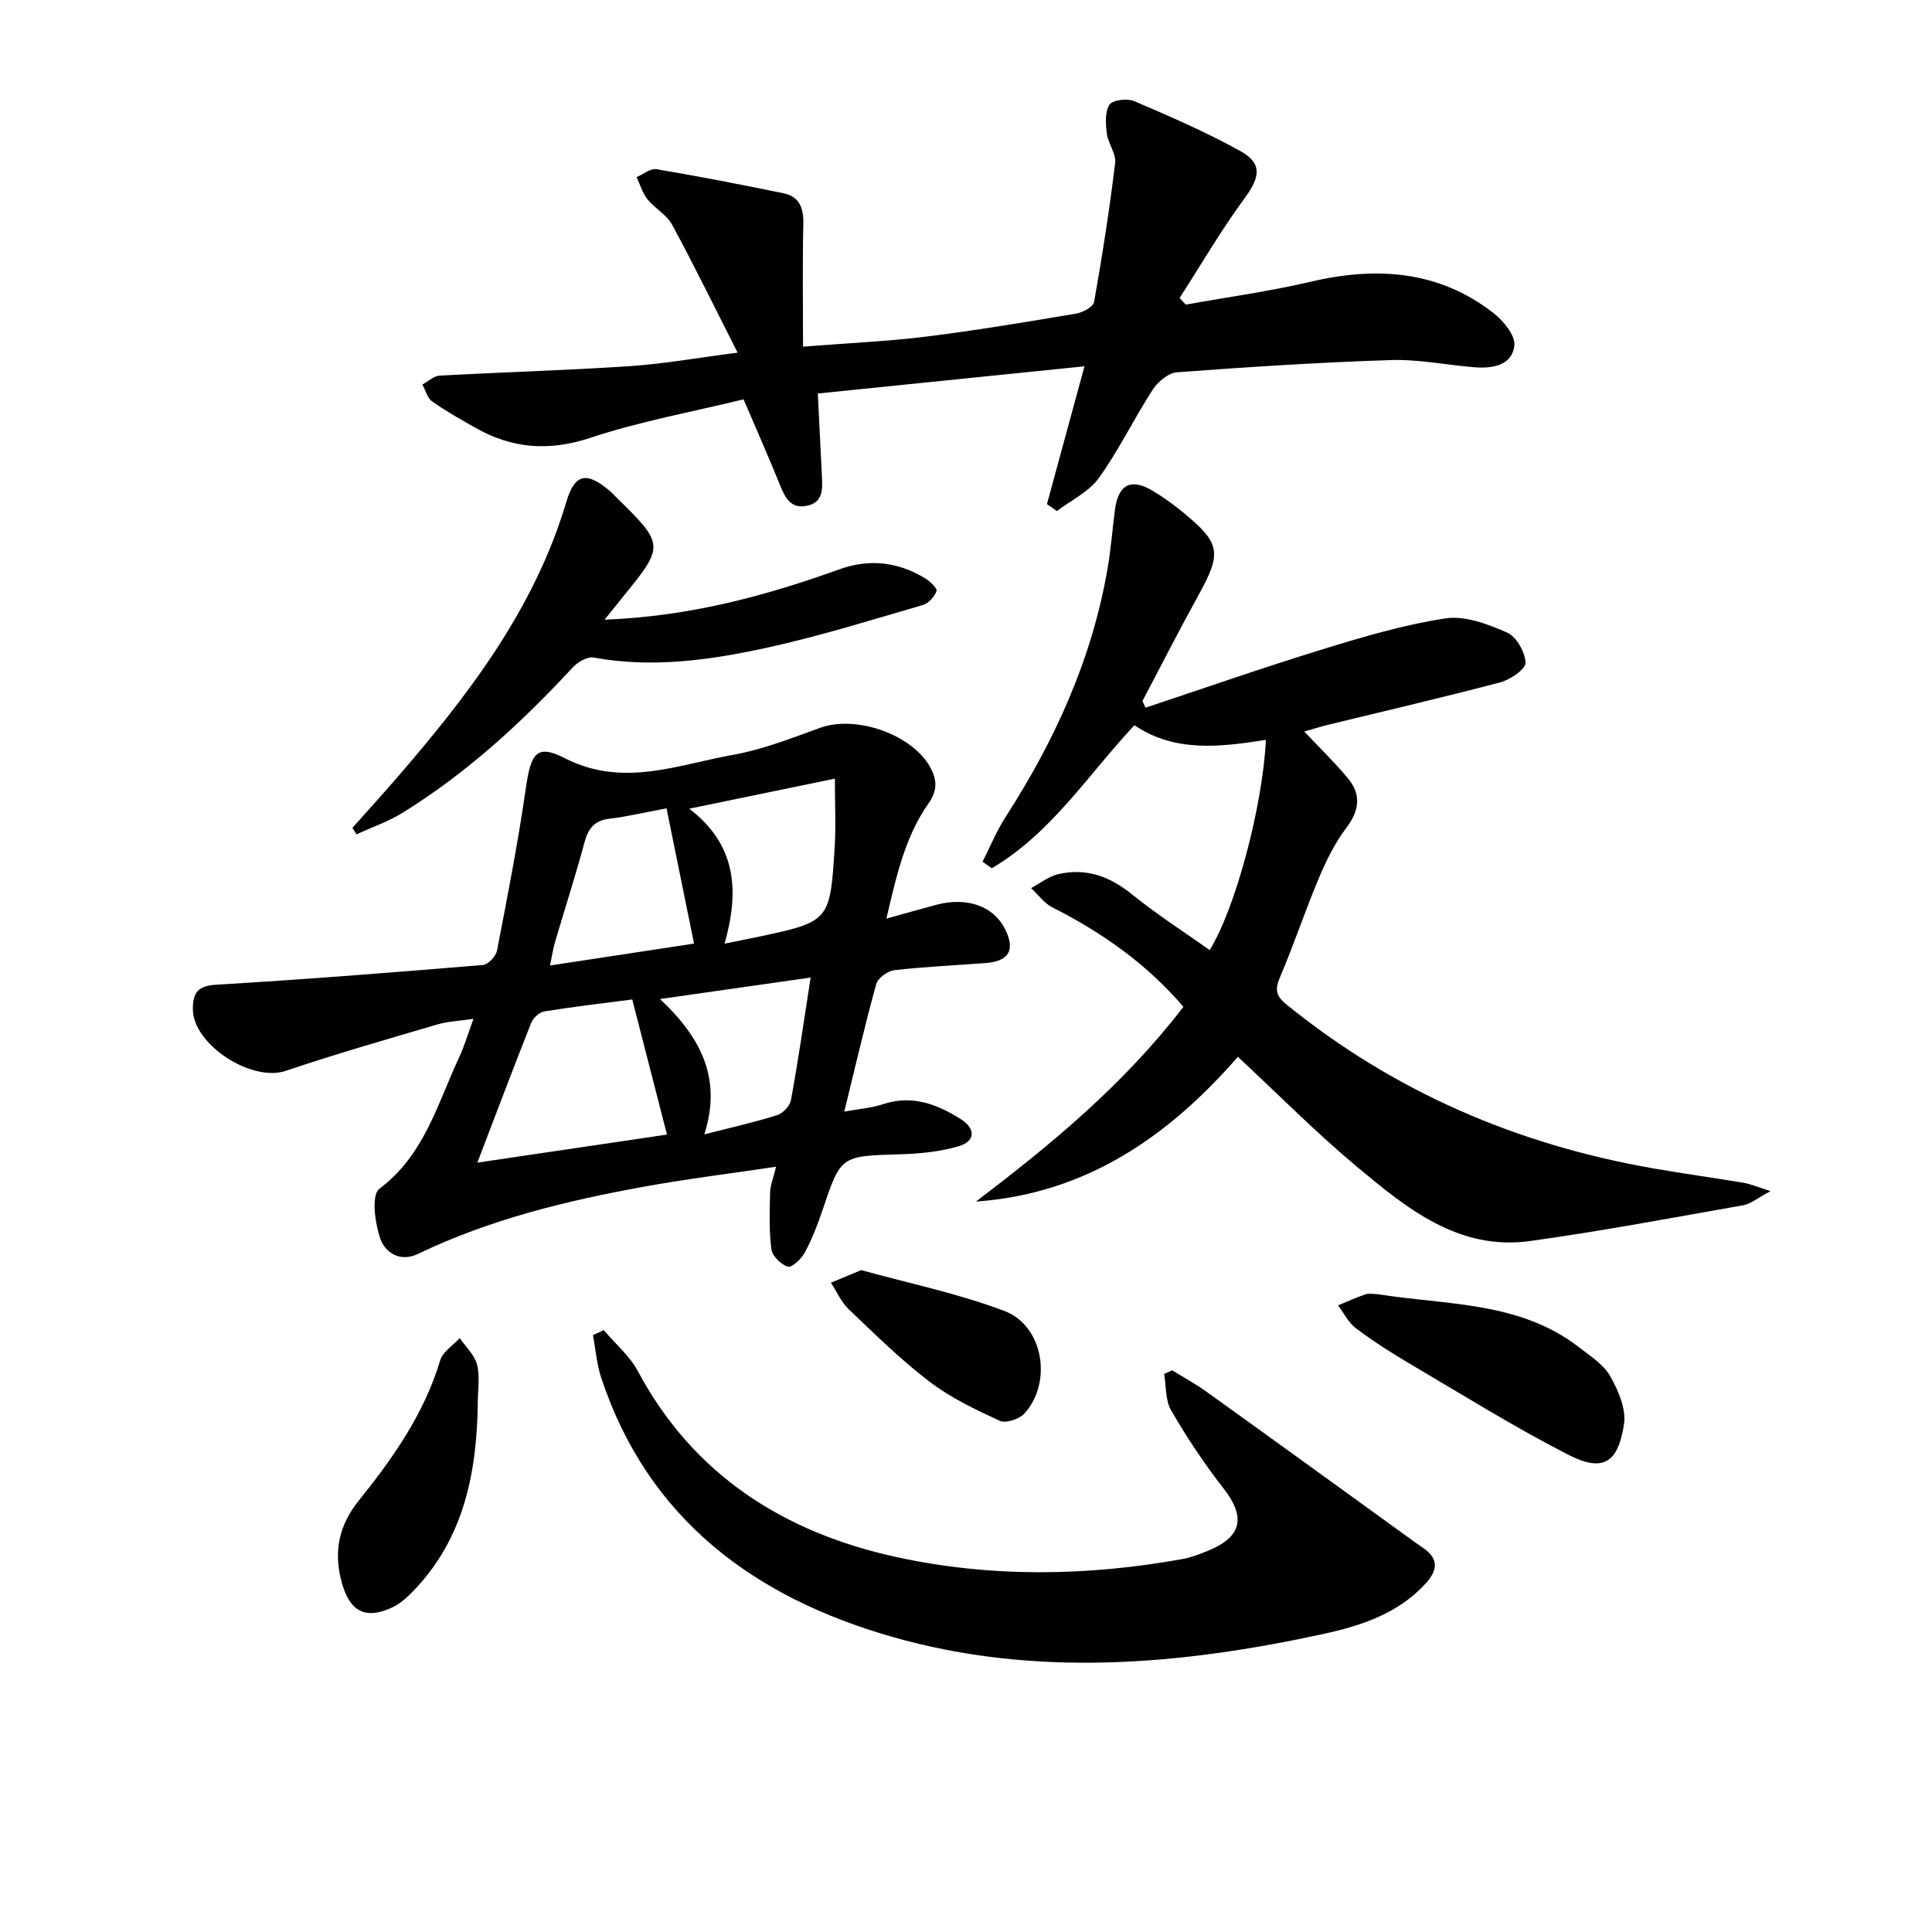
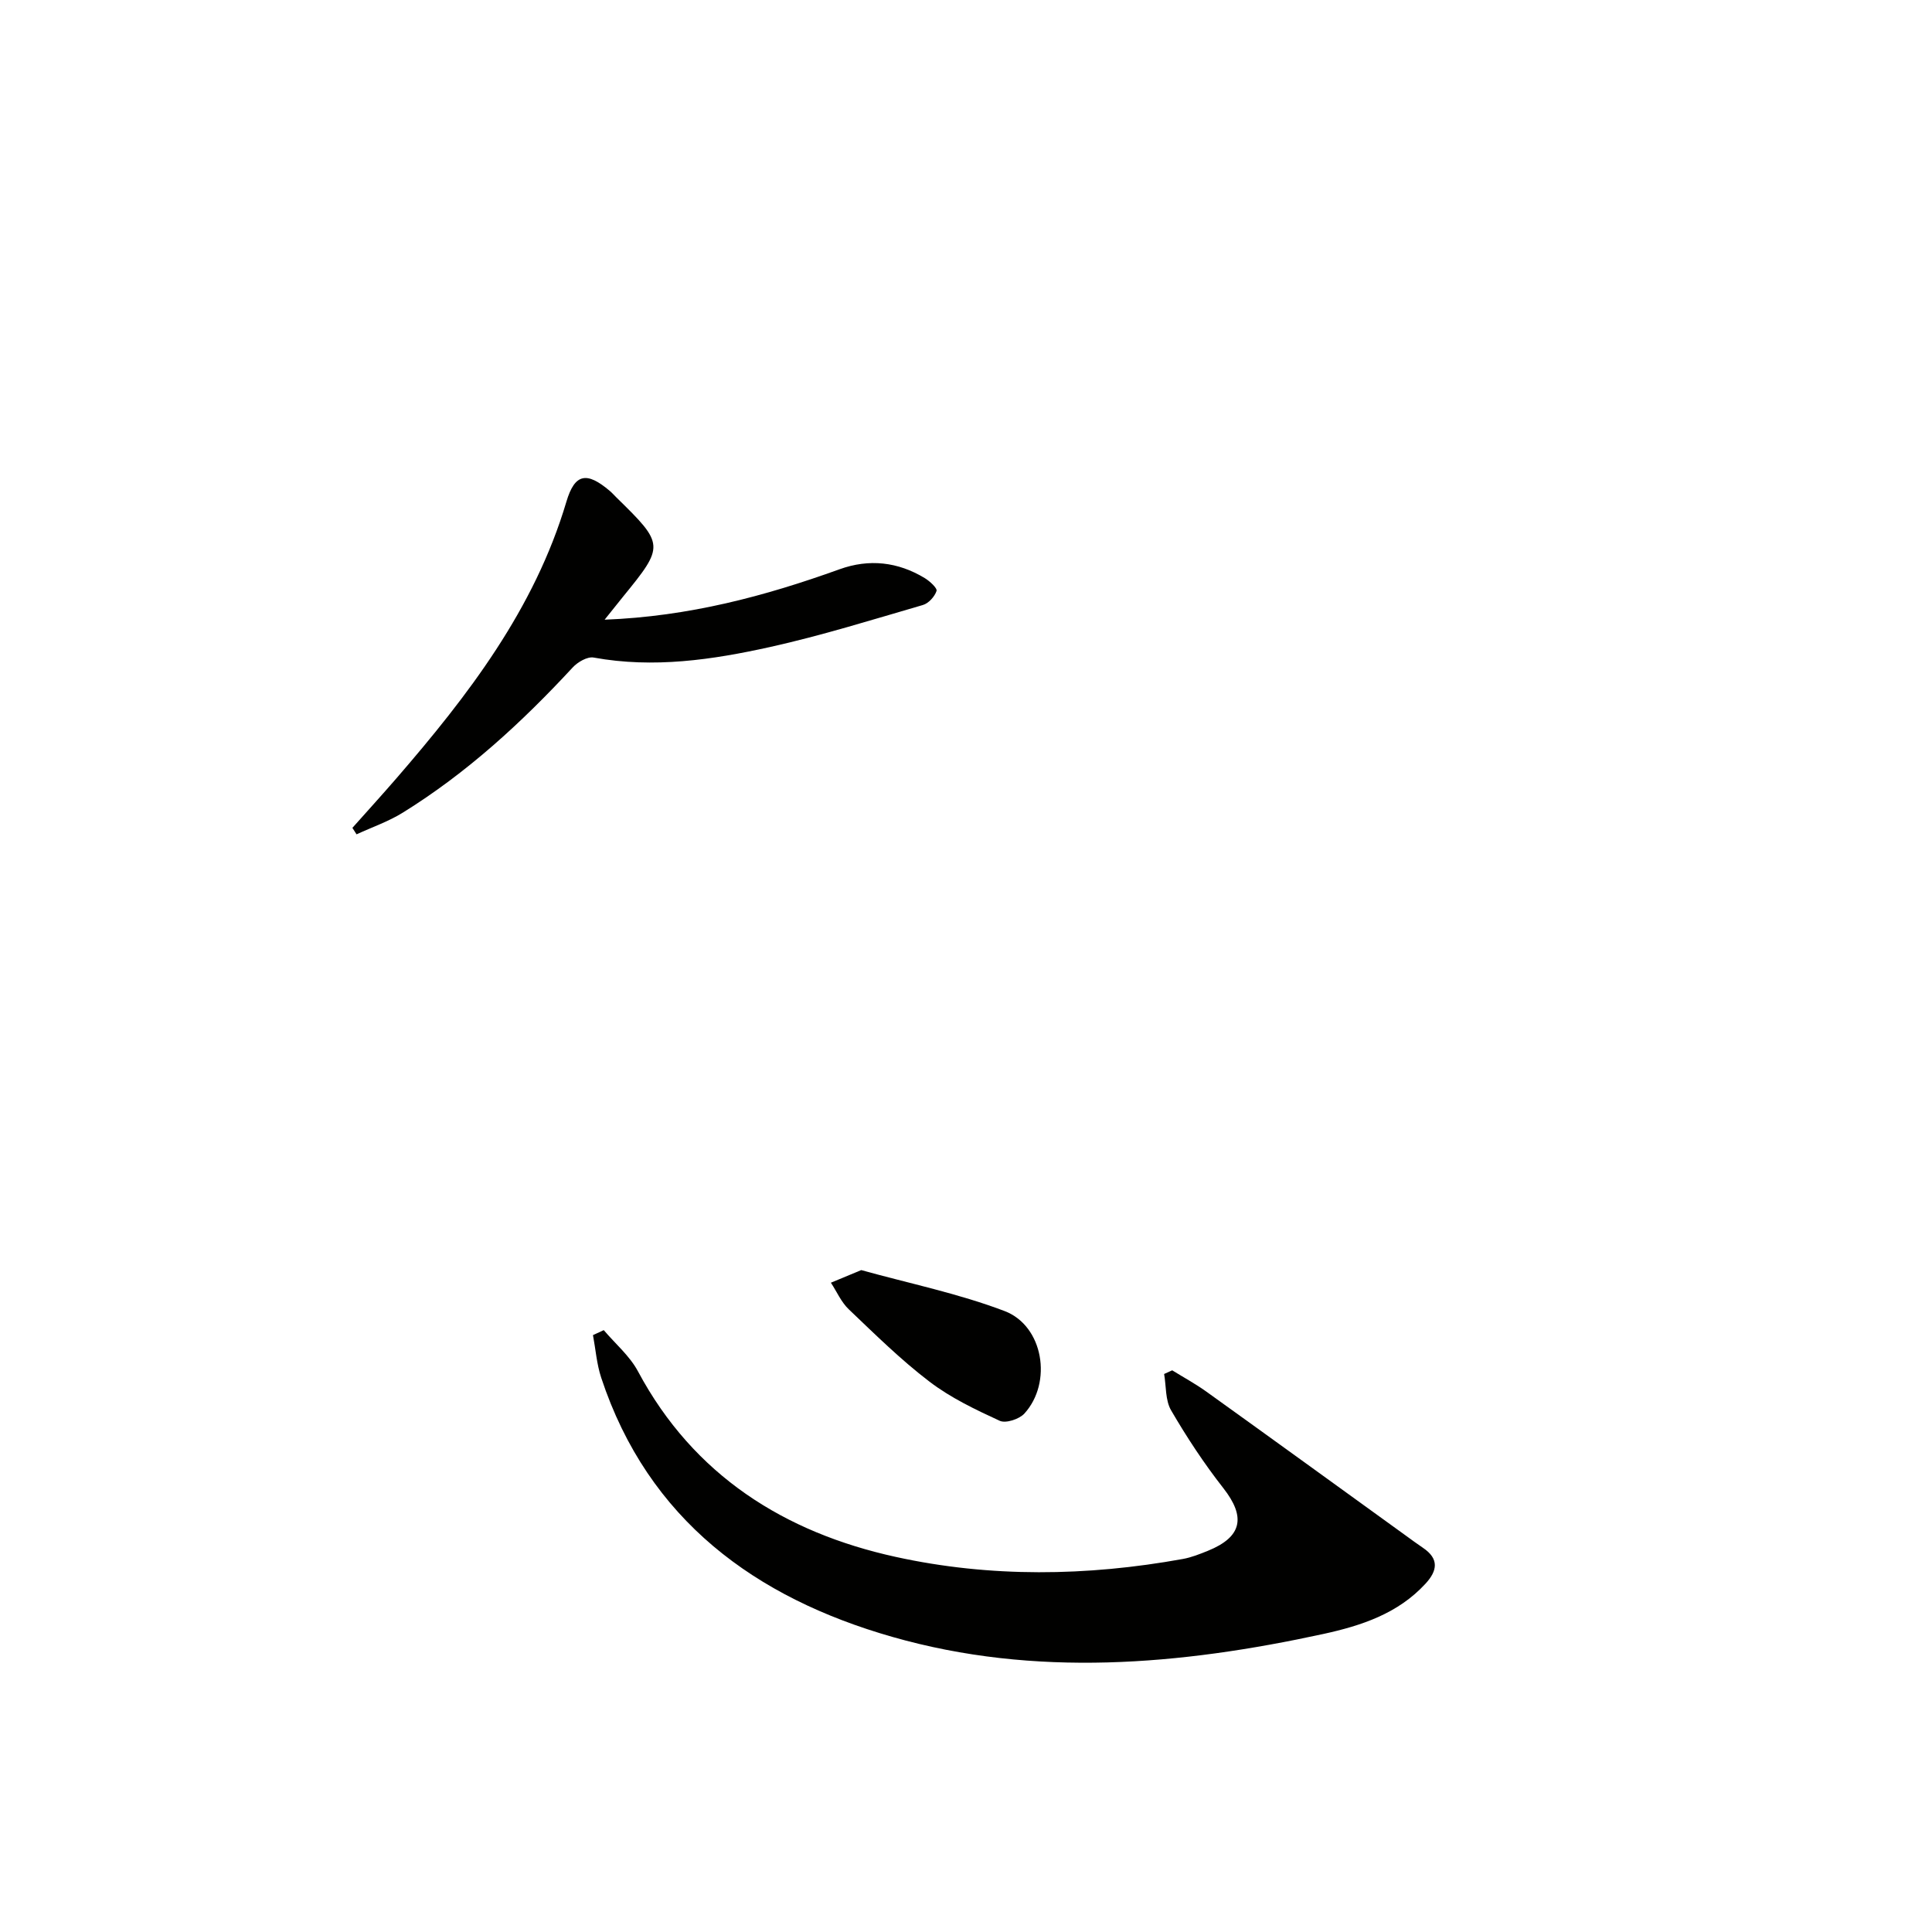
<svg xmlns="http://www.w3.org/2000/svg" enable-background="new 0 0 400 400" viewBox="0 0 400 400">
  <g fill="#010100">
-     <path d="m183.52 190.19c4.09-1.13 7.21-2.04 10.36-2.87 6.38-1.68 11.88.3 14.24 5.1 2.11 4.3.78 6.6-4.08 6.97-6.29.48-12.61.75-18.88 1.48-1.39.16-3.41 1.64-3.75 2.89-2.34 8.46-4.32 17.03-6.61 26.38 3.03-.55 5.62-.73 8.01-1.53 5.99-1.98 11.16-.03 16.07 3.07 3.19 2.01 3.09 4.62-.47 5.66-3.91 1.14-8.12 1.53-12.21 1.65-12.16.36-12.12.26-15.95 11.68-1 2.98-2.17 5.95-3.66 8.71-.7 1.29-2.65 3.12-3.47 2.87-1.42-.44-3.23-2.19-3.41-3.59-.51-3.88-.36-7.85-.27-11.78.03-1.44.64-2.86 1.24-5.32-9.41 1.4-18.25 2.49-27.01 4.07-16.21 2.92-32.16 6.78-47.11 13.97-3.75 1.81-6.82-.3-7.81-3.11-1.13-3.22-1.9-9.09-.22-10.35 9.36-7.02 12.05-17.66 16.57-27.32 1.05-2.24 1.73-4.64 2.92-7.88-2.89.43-5.28.52-7.5 1.17-10.49 3.09-21.01 6.1-31.36 9.6-7.06 2.39-19.21-5.43-19.23-12.78-.01-3.4 1.03-4.83 4.87-5.06 18.41-1.09 36.8-2.55 55.18-4.08 1.08-.09 2.69-1.8 2.92-2.98 2.17-11.22 4.37-22.46 5.99-33.77 1.03-7.16 2.27-9.02 8.08-6.05 11.97 6.13 23.36 1.33 34.86-.72 6.15-1.1 12.11-3.47 18.03-5.6 7.44-2.68 19.21 1.45 22.84 8.38 1.27 2.44 1.43 4.59-.45 7.27-4.83 6.86-6.64 14.92-8.73 23.87zm-84.69 50.52c13.59-2.01 26.47-3.91 39.26-5.81-2.44-9.49-4.77-18.56-7.19-27.97-6.08.79-12.15 1.49-18.19 2.47-1.03.17-2.32 1.35-2.73 2.37-3.72 9.37-7.27 18.81-11.15 28.94zm43.87-73.28c9.8 7.47 10.41 17.05 7.31 27.94 2.82-.57 4.74-.94 6.65-1.34 15.12-3.22 15.19-3.21 16.15-18.64.28-4.47.04-8.98.04-14.18-10.31 2.13-19.69 4.06-30.15 6.22zm-4.7-.07c-4.71.88-8.24 1.72-11.83 2.15-3.13.37-4.39 2.04-5.17 4.94-1.85 6.88-4.05 13.66-6.06 20.5-.43 1.46-.65 2.98-1.07 4.95 10.1-1.54 19.38-2.95 29.82-4.54-1.9-9.37-3.73-18.32-5.69-28zm29.83 35.03c-10.55 1.51-20.36 2.91-31.19 4.45 8.71 8.13 12.8 16.69 9.18 28.02 5.56-1.43 10.37-2.5 15.05-3.97 1.21-.38 2.68-1.91 2.89-3.12 1.49-8.13 2.67-16.32 4.07-25.38z" />
-     <path d="m237.16 146.52c12.23-4.06 24.39-8.32 36.7-12.1 8.36-2.57 16.83-5.09 25.43-6.39 4.06-.61 8.78 1.2 12.75 2.94 1.92.85 3.73 4.05 3.8 6.24.04 1.33-3.13 3.5-5.19 4.05-11.87 3.14-23.84 5.91-35.77 8.82-1.54.38-3.06.87-4.84 1.38 3.21 3.4 6.28 6.38 9 9.64 2.86 3.41 2.41 6.73-.33 10.35-2.36 3.1-4.13 6.74-5.66 10.36-2.83 6.71-5.11 13.64-7.97 20.34-1.09 2.55-1.1 3.89 1.25 5.8 22.32 18.12 47.81 29.05 76.01 33.96 6.21 1.08 12.47 1.94 18.69 2.98 1.41.24 2.76.84 5.55 1.72-2.67 1.42-4.08 2.64-5.65 2.92-14.69 2.59-29.35 5.36-44.12 7.41-14.83 2.06-25.55-6.77-35.9-15.4-8.41-7.02-16.14-14.85-24.62-22.74-14.27 16.39-31.38 28.37-54.24 29.97 15.65-11.86 30.67-24.31 42.96-40.32-7.6-8.89-16.85-15.39-27.15-20.6-1.7-.86-2.93-2.63-4.38-3.98 1.86-.99 3.61-2.41 5.59-2.88 5.73-1.34 10.63.41 15.24 4.13 5.13 4.16 10.73 7.74 16.14 11.58 5.31-8.55 10.98-29.73 11.64-43.52-9.41 1.48-18.82 2.66-27.22-3.03-9.69 10.36-17.29 22.44-29.54 29.61-.63-.45-1.26-.9-1.9-1.35 1.57-3.09 2.88-6.34 4.75-9.24 10.27-15.94 17.99-32.9 21.17-51.71.66-3.93.97-7.91 1.48-11.86.68-5.26 3.28-6.67 7.73-4.04 2.28 1.35 4.45 2.93 6.5 4.62 7.65 6.29 7.9 8.29 3.12 16.95-4.01 7.26-7.77 14.67-11.65 22.01.22.45.43.92.63 1.38z" />
-     <path d="m216.76 104.37c2.51-9.23 5.03-18.46 7.77-28.53-18.71 1.91-36.75 3.75-55.21 5.63.29 5.78.58 11.49.85 17.2.12 2.55.28 5.27-2.98 6.02-3.36.77-4.59-1.52-5.67-4.19-2.34-5.79-4.87-11.5-7.57-17.82-10.57 2.58-21.4 4.54-31.74 7.97-8.6 2.85-16.22 2.22-23.83-2.11-3.03-1.72-6.09-3.43-8.92-5.44-.99-.7-1.36-2.3-2.01-3.48 1.19-.64 2.35-1.79 3.57-1.85 13.11-.72 26.24-1.09 39.33-1.96 7.07-.47 14.08-1.73 22.36-2.8-4.78-9.42-8.98-18.04-13.55-26.47-1.13-2.08-3.59-3.39-5.13-5.31-1.03-1.29-1.51-3.02-2.23-4.56 1.38-.58 2.87-1.85 4.12-1.64 8.79 1.48 17.55 3.19 26.28 4.98 3.34.68 4.19 3.07 4.12 6.35-.19 8.27-.06 16.54-.06 25.41 9.49-.75 17.57-1.1 25.58-2.09 10.37-1.29 20.68-3.02 30.99-4.76 1.37-.23 3.51-1.4 3.69-2.41 1.7-9.55 3.19-19.14 4.36-28.77.23-1.93-1.46-4.01-1.72-6.09-.25-2-.42-4.48.55-5.98.64-.99 3.69-1.34 5.13-.73 7.43 3.18 14.88 6.41 21.94 10.32 4.67 2.58 4.1 5.44.87 9.83-4.85 6.59-8.98 13.71-13.42 20.6.42.46.84.92 1.26 1.38 8.6-1.55 17.28-2.73 25.77-4.72 13.64-3.2 26.47-2.41 37.89 6.41 2.08 1.61 4.63 4.7 4.38 6.8-.47 4.11-4.52 4.77-8.23 4.48-5.79-.46-11.59-1.68-17.34-1.49-14.77.47-29.53 1.43-44.27 2.53-1.79.13-3.96 1.95-5.03 3.59-3.88 5.99-7 12.5-11.14 18.28-2.07 2.88-5.75 4.61-8.7 6.86-.69-.49-1.37-.97-2.06-1.44z" />
    <path d="m125 275.39c2.4 2.83 5.38 5.34 7.09 8.54 11.53 21.56 30.36 33.36 53.32 38.4 19.6 4.31 39.63 4.03 59.48.44 1.78-.32 3.52-1.02 5.21-1.7 7.09-2.89 7.86-7 3.17-12.98-3.98-5.08-7.56-10.52-10.81-16.1-1.21-2.08-1-4.99-1.44-7.52.56-.25 1.11-.51 1.67-.76 2.35 1.45 4.79 2.78 7.03 4.38 13.77 9.88 27.49 19.83 41.23 29.76 1.21.88 2.42 1.77 3.66 2.61 3.37 2.27 3.01 4.73.52 7.43-5.7 6.2-13.29 8.69-21.12 10.4-29.7 6.46-59.7 9.06-89.26.61-28.3-8.08-50.54-24.19-60.28-53.67-.93-2.82-1.15-5.87-1.7-8.81.73-.34 1.48-.68 2.23-1.03z" />
    <path d="m72.96 171.4c3.04-3.41 6.11-6.79 9.1-10.24 14.86-17.18 28.59-35.02 35.21-57.3 1.74-5.86 4.22-6.26 8.97-2.23.51.43.95.94 1.42 1.4 9.91 9.69 9.93 9.97 1.35 20.49-1.1 1.35-2.18 2.72-3.83 4.78 17.49-.67 33.2-4.88 48.64-10.44 6.13-2.21 12.08-1.54 17.64 1.83 1.04.63 2.63 2.09 2.44 2.66-.39 1.18-1.65 2.57-2.83 2.91-10.49 3.05-20.95 6.32-31.61 8.69-11.99 2.66-24.16 4.45-36.55 2.19-1.3-.24-3.31.93-4.34 2.05-10.55 11.4-21.91 21.84-35.16 30.05-2.98 1.85-6.38 3.02-9.59 4.5-.28-.45-.57-.89-.86-1.34z" />
-     <path d="m285.19 267.94c14.24 2.29 29.32 1.44 41.65 10.94 2.35 1.82 5.12 3.57 6.52 6.02 1.69 2.96 3.35 6.81 2.87 9.96-1.22 8.1-4.41 9.98-11.55 6.32-11.19-5.73-21.89-12.41-32.74-18.8-3.86-2.27-7.64-4.7-11.22-7.38-1.55-1.16-2.48-3.13-3.69-4.74 1.89-.77 3.74-1.63 5.67-2.28.76-.25 1.66-.04 2.49-.04z" />
-     <path d="m98.92 290.48c-.19 14.43-2.86 28.06-13.37 38.94-1.25 1.29-2.67 2.58-4.26 3.34-5.69 2.7-8.94.85-10.58-5.3-1.68-6.28-.51-11.7 3.55-16.75 7.09-8.82 13.56-18 16.88-29.07.54-1.78 2.65-3.08 4.04-4.61 1.25 1.83 3.09 3.51 3.59 5.52.63 2.5.15 5.28.15 7.93z" />
    <path d="m178.31 262.96c10.01 2.78 20.14 4.85 29.68 8.48 8.06 3.07 9.94 14.81 4.1 21.22-1.06 1.16-3.85 2.08-5.11 1.5-5.04-2.32-10.18-4.77-14.56-8.12-5.92-4.51-11.27-9.8-16.68-14.95-1.57-1.49-2.49-3.66-3.71-5.52 1.97-.81 3.95-1.64 6.28-2.61z" />
  </g>
</svg>